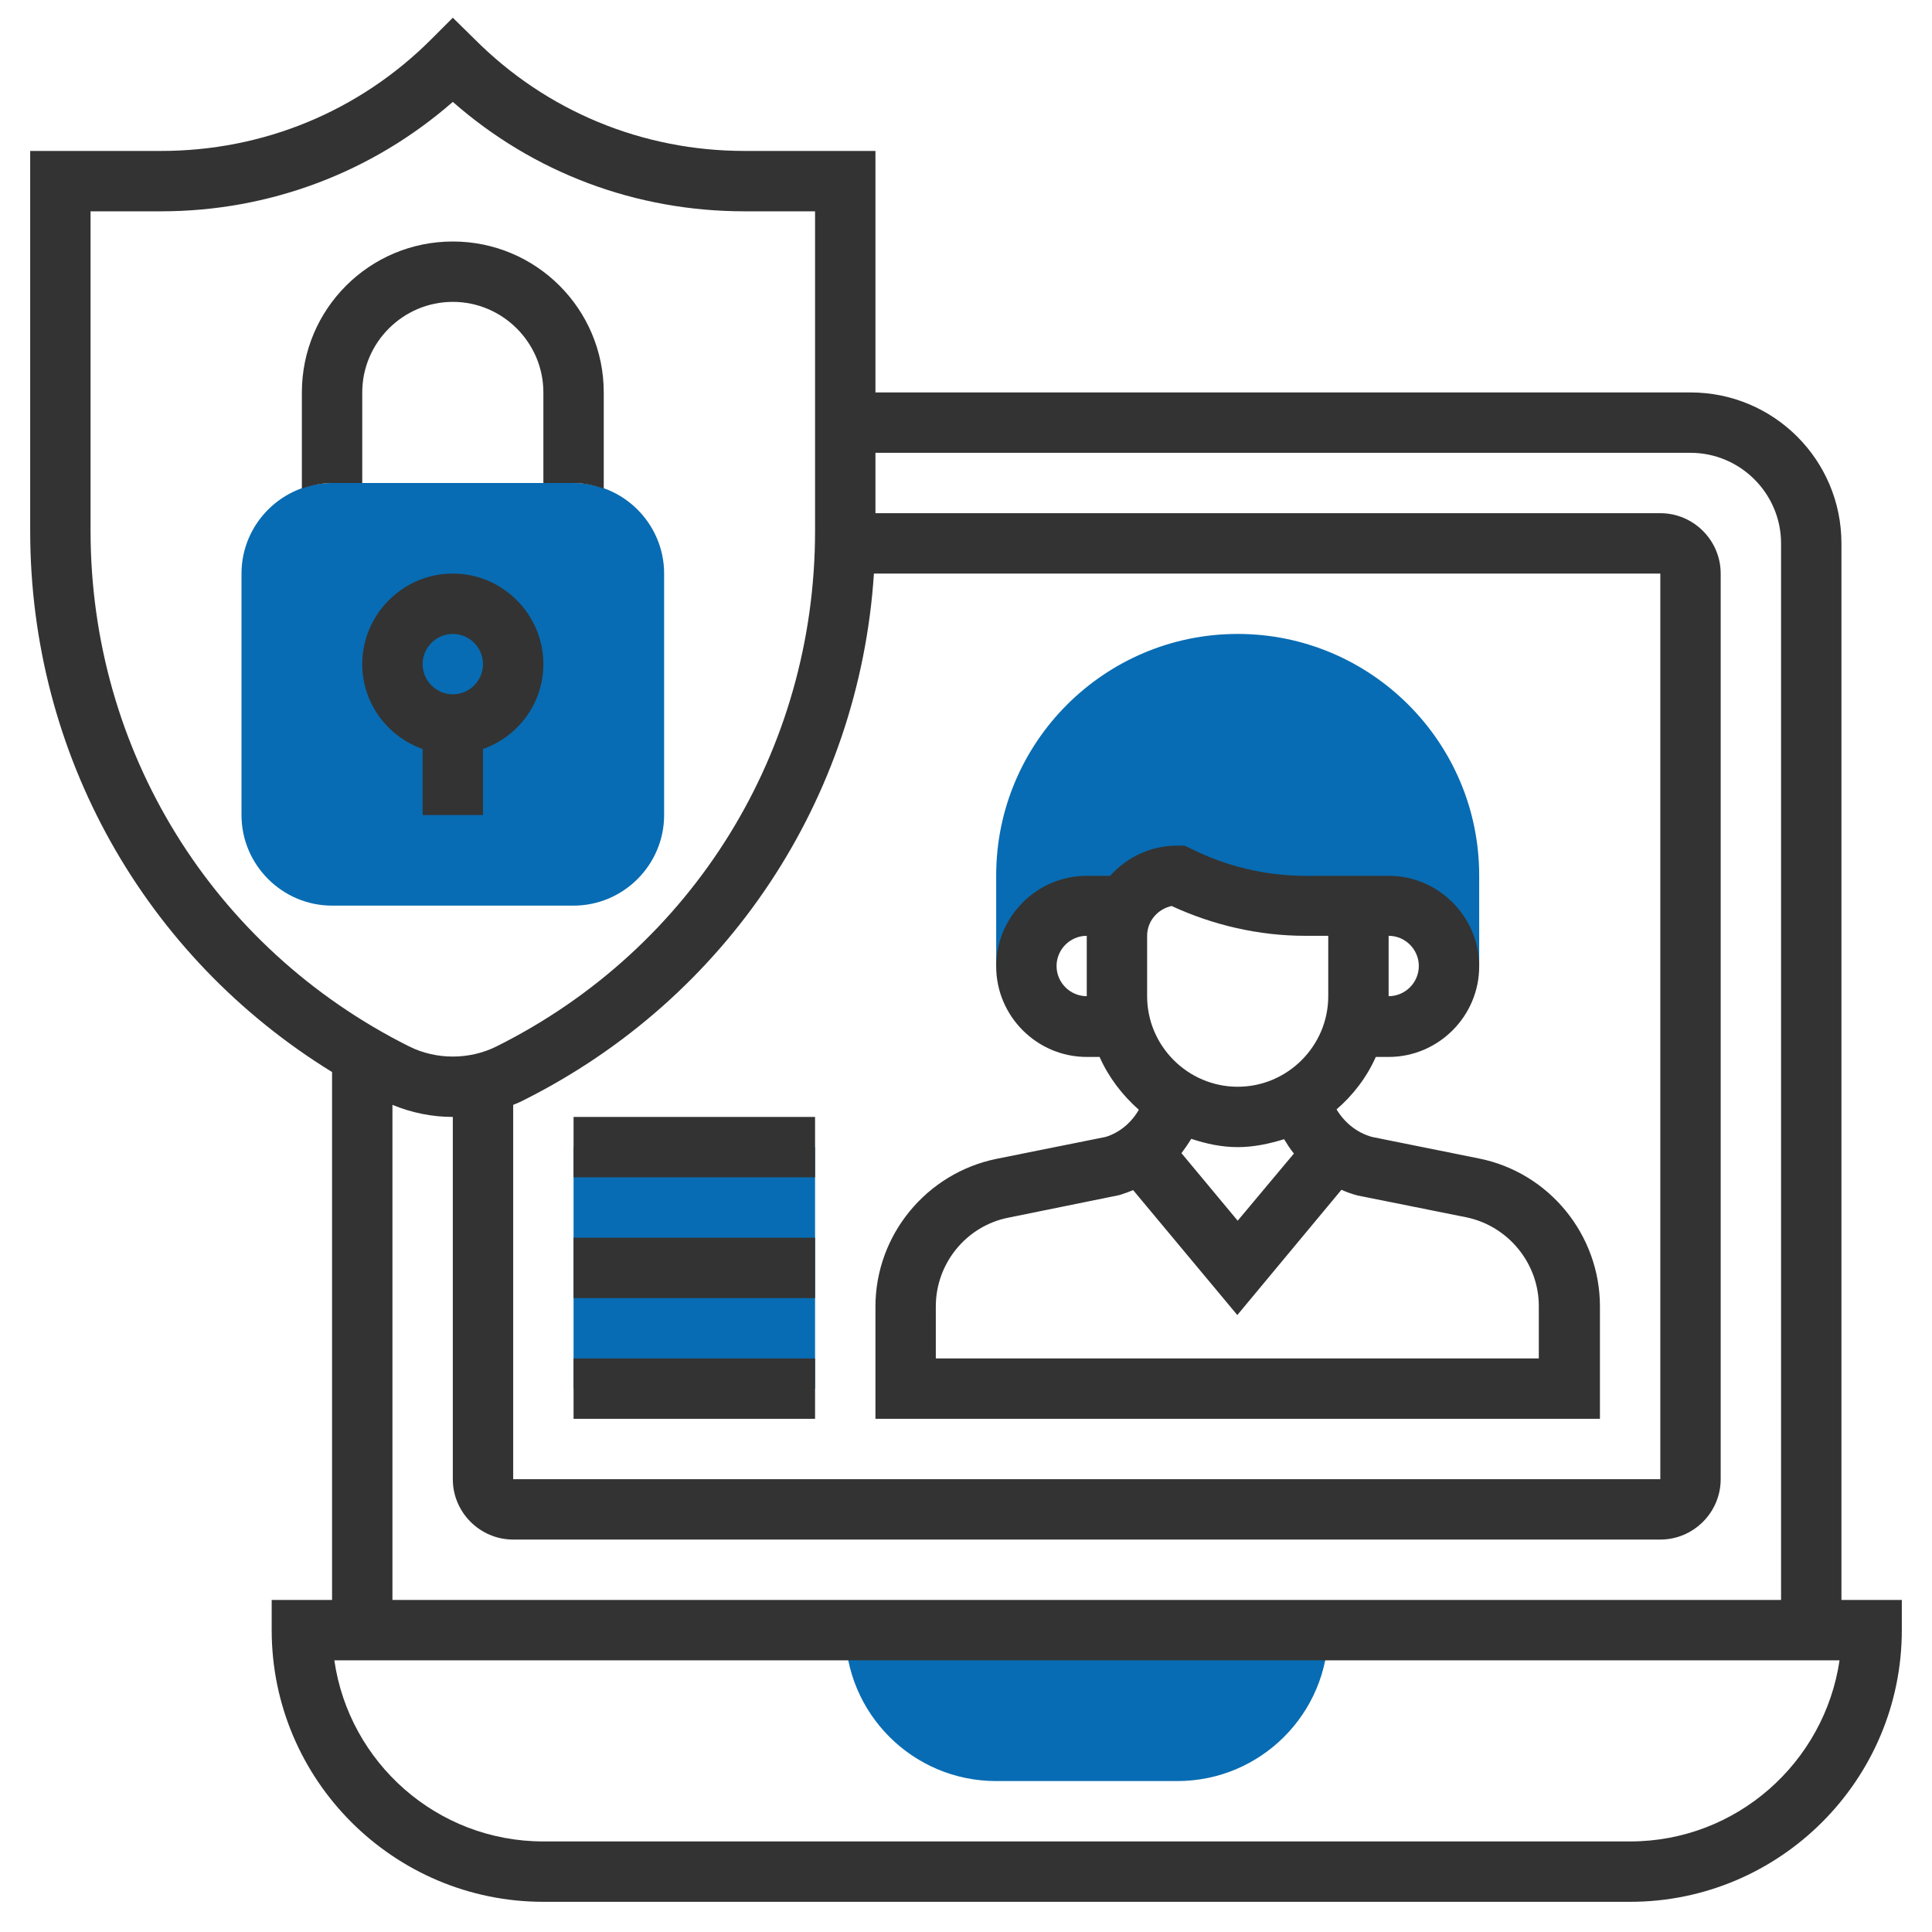
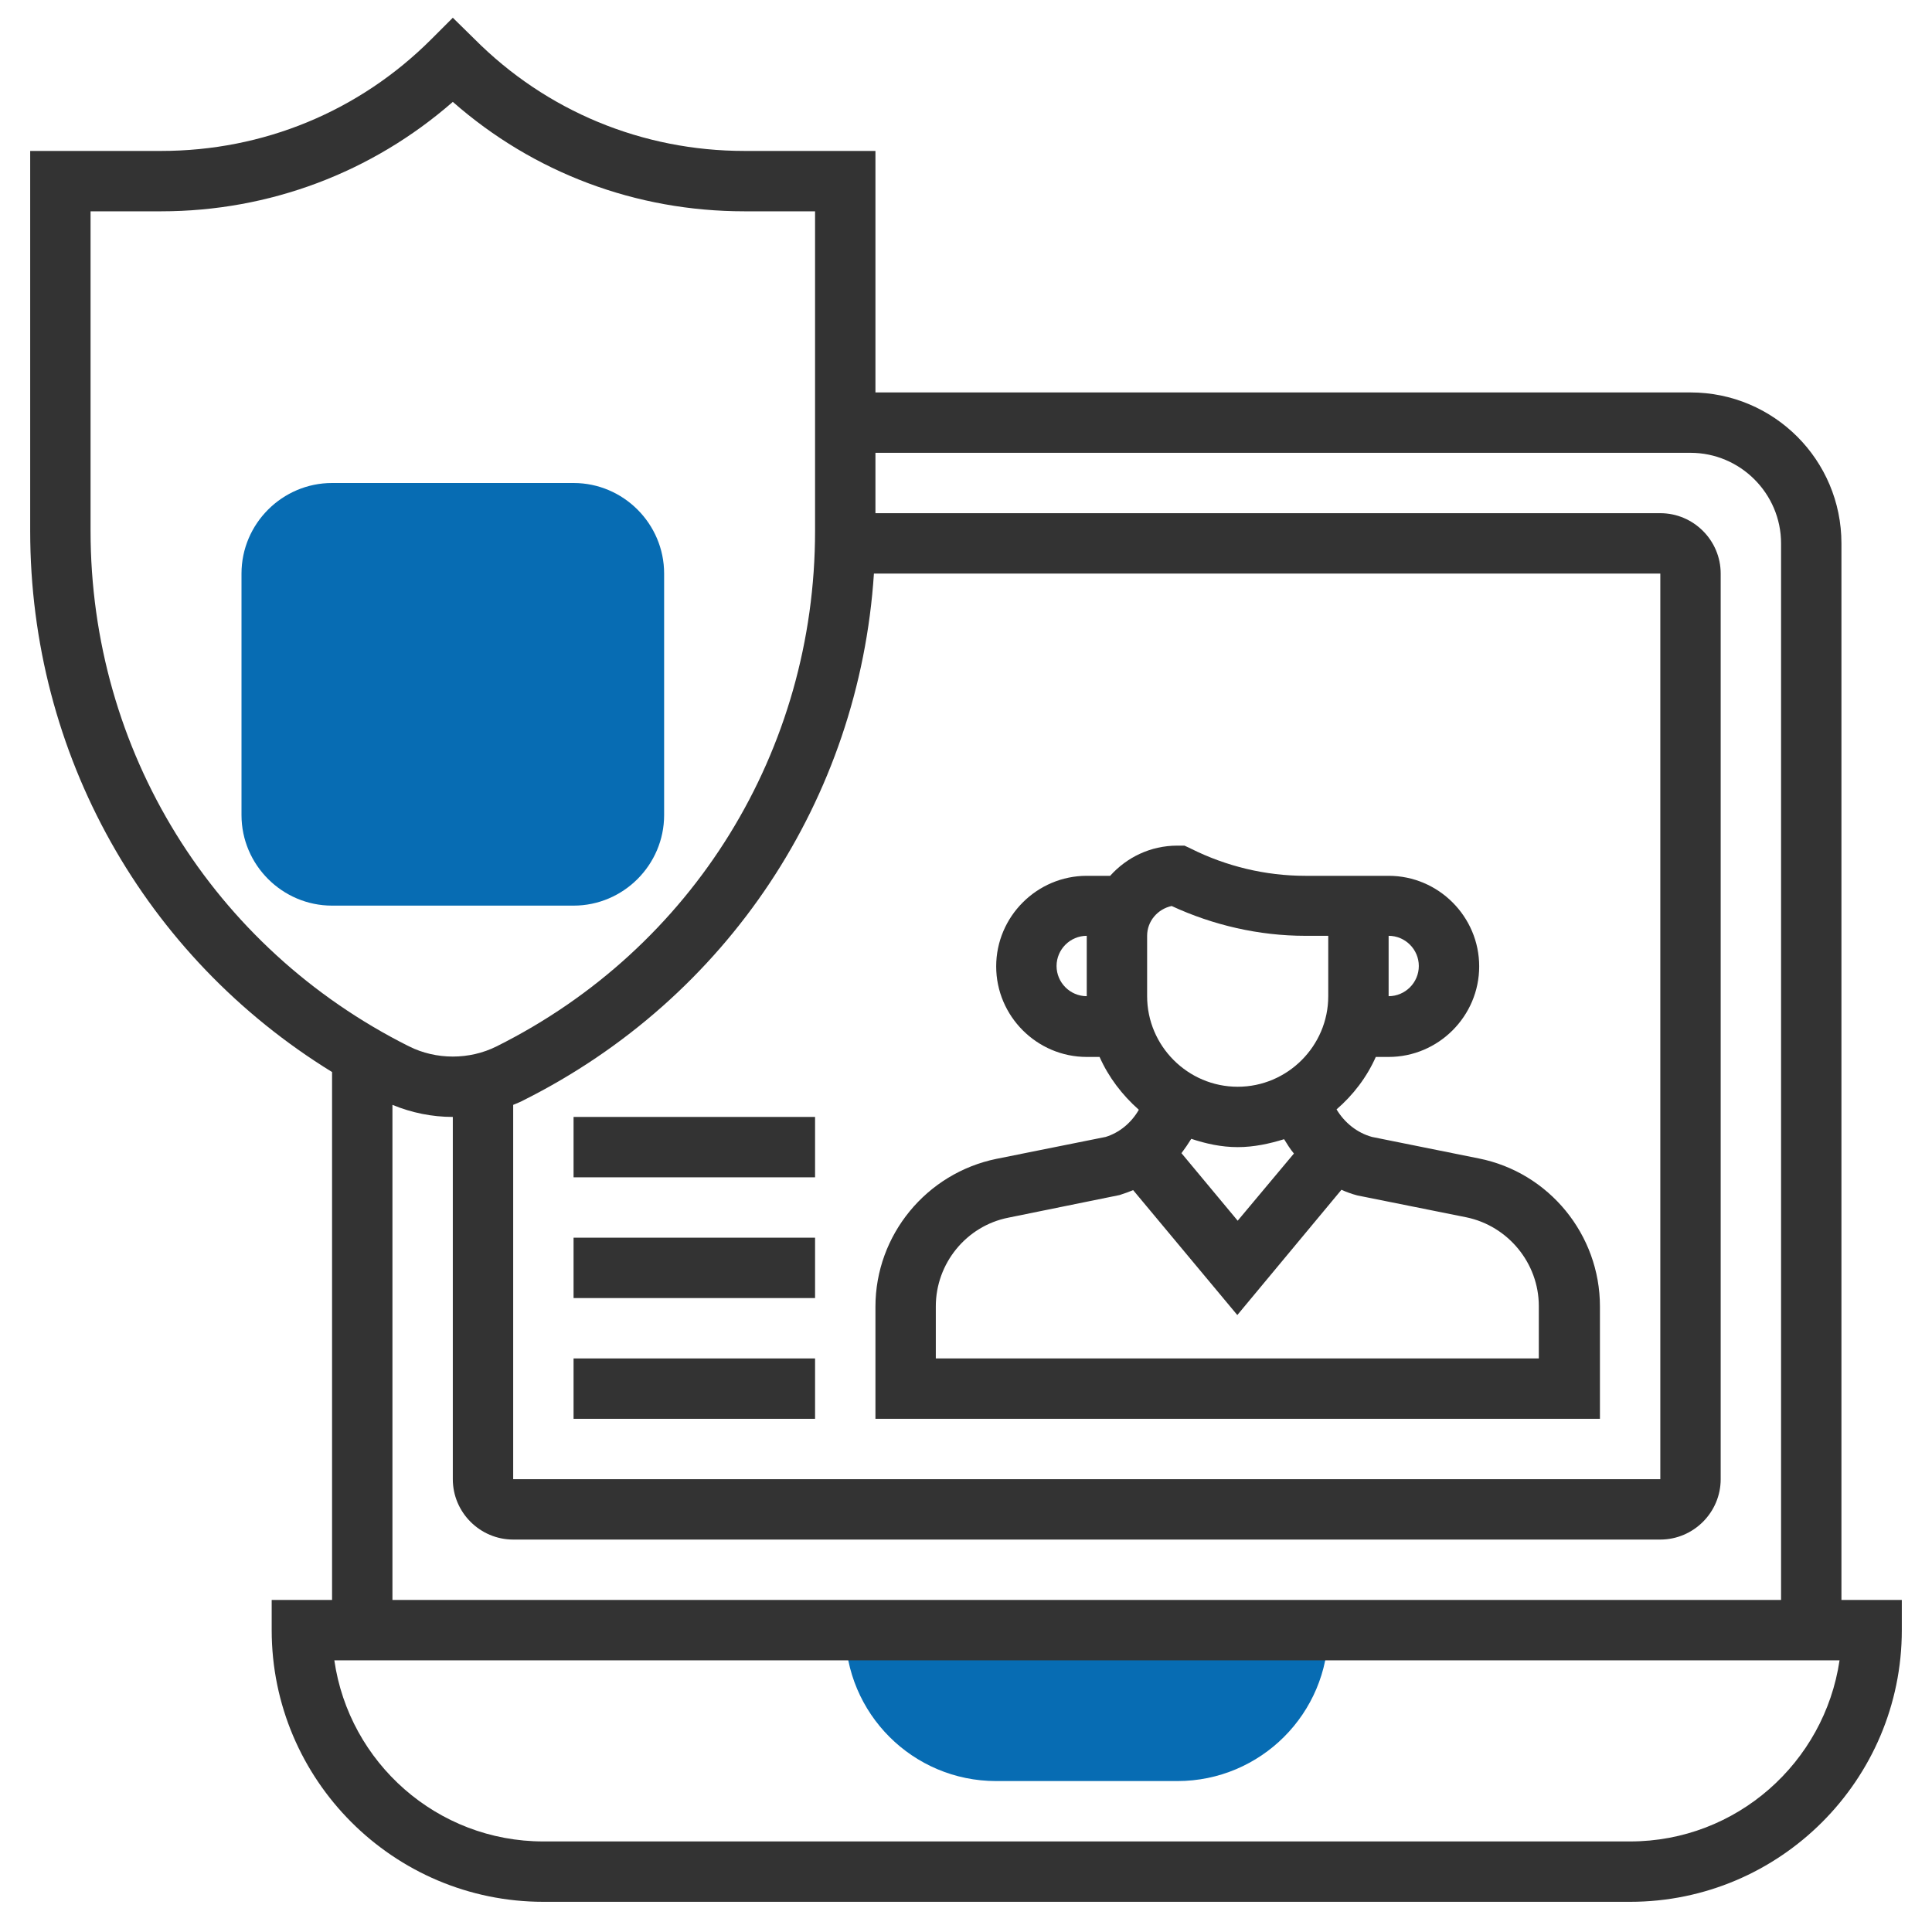
<svg xmlns="http://www.w3.org/2000/svg" id="Layer_5" x="0px" y="0px" viewBox="0 0 512 512" style="enable-background:new 0 0 512 512;" xml:space="preserve">
  <style type="text/css"> .st0{fill:#076CB3;} .st1{fill:#333333;} </style>
  <g>
    <g>
-       <path class="st0" d="M328,168c-35.3,0-64,28.7-64,64v24h8c0-8.8,7.2-16,16-16h10.2c2.8-4.8,7.9-8,13.8-8c10.5,5.3,22.1,8,33.9,8 H360h8c8.8,0,16,7.2,16,16h8v-24C392,196.7,363.3,168,328,168z" />
-     </g>
+       </g>
    <g>
      <g>
        <path class="st0" d="M152,240H88c-13.2,0-24-10.8-24-24v-64c0-13.2,10.8-24,24-24h64c13.2,0,24,10.8,24,24v64 C176,229.2,165.2,240,152,240z" />
      </g>
    </g>
    <g>
-       <path class="st0" d="M152,304h64v64h-64V304z" />
-     </g>
+       </g>
    <g>
      <path class="st0" d="M264,472h48c22.1,0,40-17.9,40-40H224C224,454.1,241.9,472,264,472z" />
    </g>
    <g>
      <path class="st1" d="M391.9,307l-28.3-5.7c-4-1.1-7.3-3.8-9.4-7.3c4.4-3.8,8-8.5,10.4-13.9h3.4c13.2,0,24-10.8,24-24 s-10.8-24-24-24h-8h-14.1c-10.5,0-20.9-2.5-30.3-7.2l-1.7-0.8H312c-7.1,0-13.4,3.1-17.8,8H288c-13.2,0-24,10.8-24,24 s10.8,24,24,24h3.4c2.4,5.4,6,10.1,10.4,14c-2,3.5-5.2,6.1-8.8,7.2l-28.9,5.8c-18.6,3.8-32.1,20.2-32.1,39.2V376h192v-29.8 C424,327.2,410.5,310.7,391.9,307L391.9,307z M376,256c0,4.4-3.6,8-8,8v-16C372.4,248,376,251.6,376,256z M280,256 c0-4.4,3.6-8,8-8v16C283.6,264,280,260.4,280,256z M304,248c0-3.9,2.8-7.1,6.5-7.9c11,5.1,23.2,7.9,35.4,7.9h6.1v16 c0,13.2-10.8,24-24,24s-24-10.8-24-24V248z M328,304c4.3,0,8.4-0.9,12.3-2.1c0.8,1.3,1.6,2.6,2.6,3.8L328,323.5l-14.9-17.9 c0.9-1.2,1.8-2.5,2.6-3.8C319.6,303.1,323.7,304,328,304L328,304z M408,360H248v-13.8c0-11.4,8.1-21.3,19.2-23.5l29.5-6 c1.2-0.4,2.4-0.8,3.6-1.3l27.6,33.1l27.6-33.2c1.3,0.6,2.7,1.1,4.2,1.5l28.9,5.8c11.1,2.3,19.2,12.2,19.2,23.5V360z" />
-       <path class="st1" d="M96,104c0-13.2,10.8-24,24-24s24,10.8,24,24v24h8c2.8,0,5.5,0.6,8,1.5V104c0-22.1-17.9-40-40-40 s-40,17.9-40,40v25.5c2.5-0.9,5.2-1.5,8-1.5h8V104z" />
-       <path class="st1" d="M112,216h16v-17.5c9.3-3.3,16-12.1,16-22.5c0-13.2-10.8-24-24-24s-24,10.8-24,24c0,10.4,6.7,19.2,16,22.5V216 z M120,168c4.4,0,8,3.6,8,8s-3.6,8-8,8s-8-3.6-8-8S115.6,168,120,168z" />
      <path class="st1" d="M152,360h64v16h-64V360z" />
      <path class="st1" d="M152,328h64v16h-64V328z" />
      <path class="st1" d="M152,296h64v16h-64V296z" />
      <path class="st1" d="M488,424V144c0-22.1-17.9-40-40-40H232V40h-34.7c-27,0-52.5-10.5-71.6-29.7L120,4.7l-5.7,5.7 C95.2,29.5,69.8,40,42.7,40H8v100.7c0,59.2,30.3,112.8,80,143.4V424H72v8c0,39.7,32.3,72,72,72h288c39.7,0,72-32.3,72-72v-8H488z M136,292.8c0.9-0.4,1.8-0.7,2.7-1.2c54.1-27.1,89-79.9,92.9-139.6H440v240H136V292.8z M24,140.7V56h18.7 c28.7,0,55.9-10.3,77.3-29c21.4,18.8,48.5,29,77.3,29H216v84.7c0,58.2-32.3,110.6-84.4,136.6c-7.2,3.6-16,3.6-23.2,0 C56.3,251.2,24,198.9,24,140.7L24,140.7z M104,292.8c5.1,2.1,10.5,3.2,16,3.2v96c0,8.8,7.2,16,16,16h304c8.8,0,16-7.2,16-16V152 c0-8.8-7.2-16-16-16H232v-16h216c13.2,0,24,10.8,24,24v280H104V292.8z M432,488H144c-28.2,0-51.5-20.9-55.4-48h398.9 C483.5,467.1,460.2,488,432,488L432,488z" />
    </g>
  </g>
</svg>